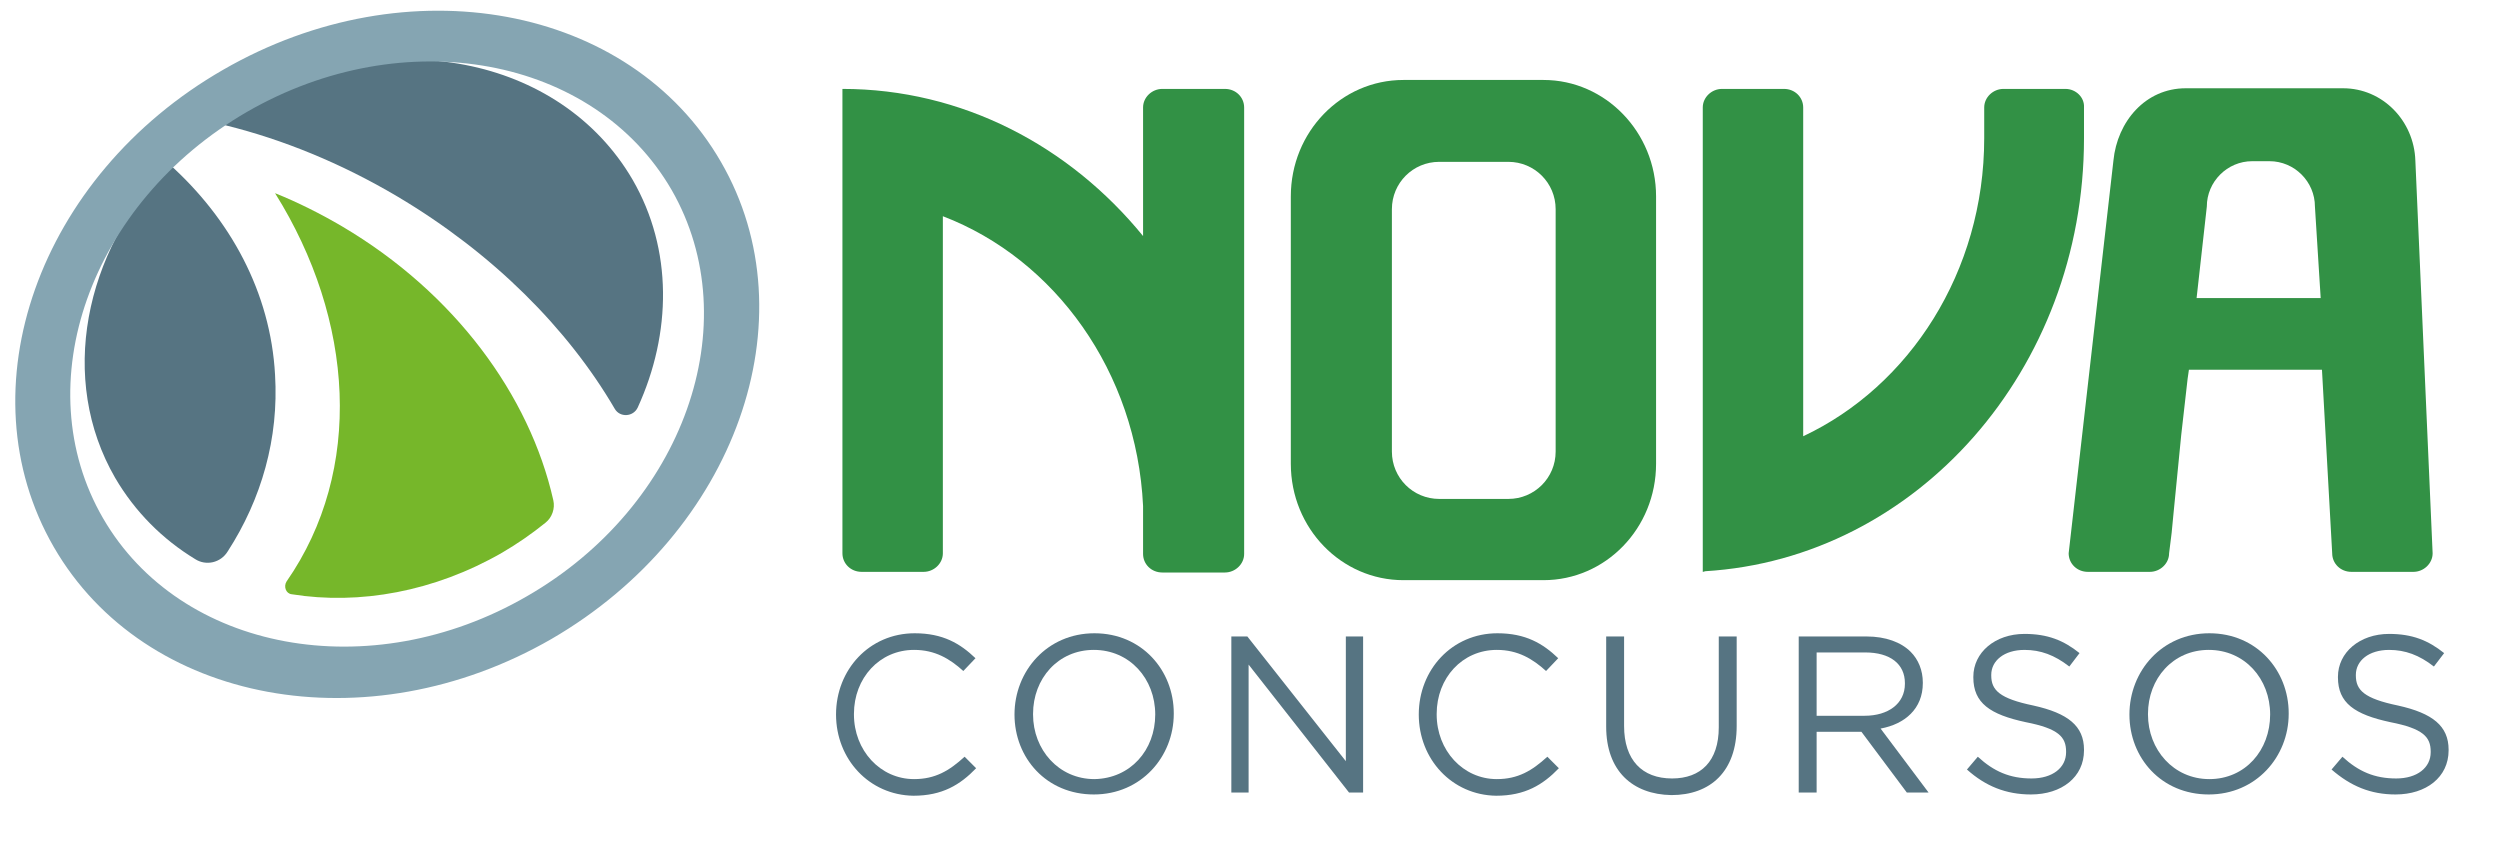
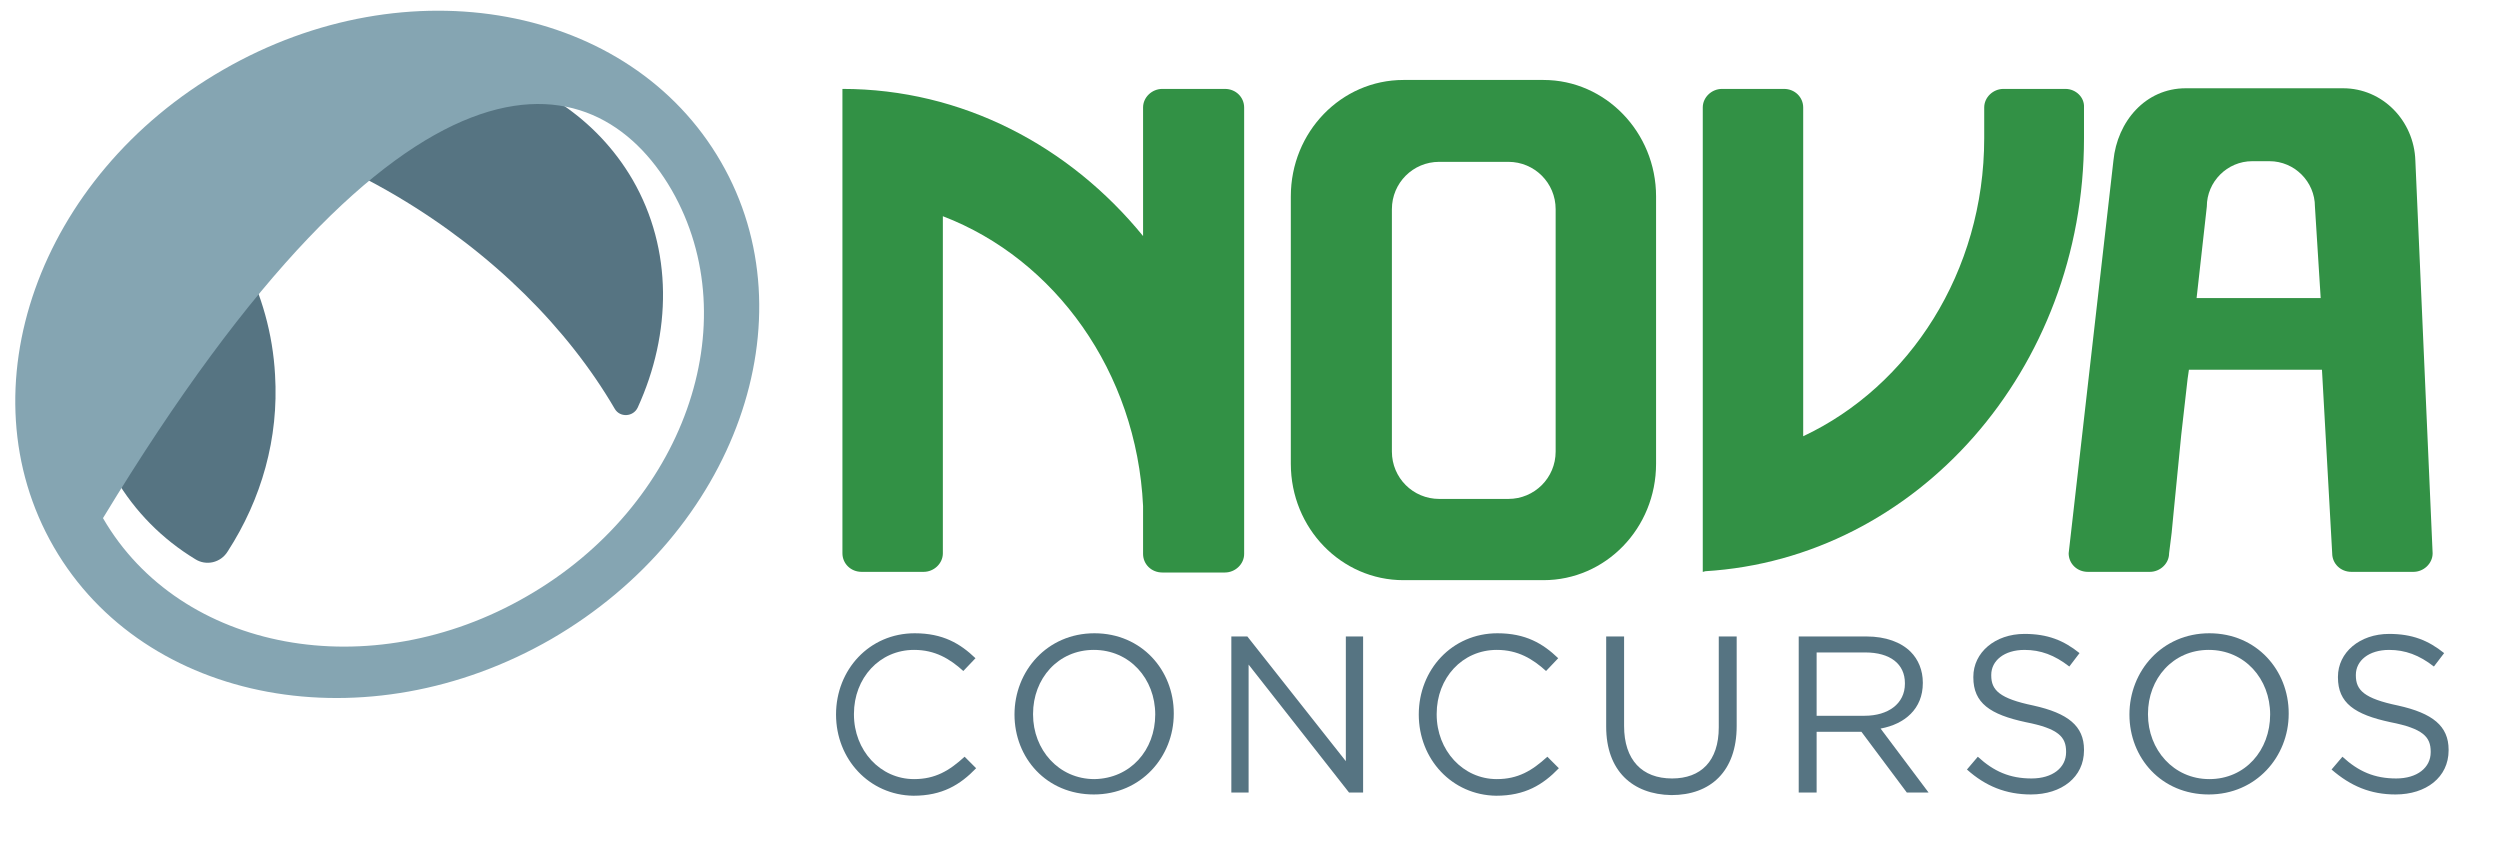
<svg xmlns="http://www.w3.org/2000/svg" width="140" height="48" viewBox="0 0 140 48" fill="none">
  <path fill-rule="evenodd" clip-rule="evenodd" d="M12.645 7.021C15.833 7.809 19.093 9.135 22.245 10.998C27.618 14.185 31.809 18.412 34.424 22.89C34.711 23.392 35.463 23.356 35.714 22.818C37.612 18.663 37.684 13.971 35.427 10.066C31.379 3.117 21.672 1.254 13.684 5.875C13.218 6.126 12.502 6.627 12.072 6.914C12.322 6.95 12.43 6.95 12.645 7.021Z" fill="#567482" />
  <path fill-rule="evenodd" clip-rule="evenodd" d="M15.403 20.992C15.152 16.371 12.896 12.252 9.457 9.171C4.693 14.15 3.26 21.242 6.448 26.759C7.558 28.657 9.099 30.198 10.925 31.308C11.534 31.702 12.358 31.523 12.752 30.878C14.651 27.941 15.618 24.538 15.403 20.992Z" fill="#567482" />
-   <path fill-rule="evenodd" clip-rule="evenodd" d="M16.048 32.562C15.869 32.848 16.012 33.242 16.334 33.278C20.131 33.887 24.323 33.135 28.119 30.95C28.979 30.448 29.803 29.875 30.555 29.266C30.913 28.98 31.093 28.478 30.985 28.012C29.66 22.138 25.469 16.406 19.164 12.681C17.946 11.965 16.657 11.32 15.403 10.818C19.845 17.911 20.382 26.329 16.048 32.562Z" fill="#76B72A" />
  <path d="M46.818 40.012C46.818 37.505 48.681 35.463 51.224 35.463C52.8 35.463 53.767 36.036 54.627 36.86L53.946 37.576C53.194 36.896 52.37 36.394 51.188 36.394C49.254 36.394 47.821 37.97 47.821 39.976V40.012C47.821 42.018 49.289 43.63 51.188 43.63C52.37 43.63 53.158 43.164 54.018 42.376L54.663 43.021C53.767 43.952 52.764 44.561 51.152 44.561C48.681 44.526 46.818 42.52 46.818 40.012Z" fill="#567482" />
  <path d="M56.812 40.012C56.812 37.576 58.639 35.463 61.29 35.463C63.94 35.463 65.731 37.541 65.731 39.941V39.976C65.731 42.376 63.904 44.49 61.254 44.49C58.603 44.49 56.812 42.448 56.812 40.012ZM64.693 40.012C64.693 38.006 63.26 36.394 61.254 36.394C59.248 36.394 57.851 38.006 57.851 39.976V40.012C57.851 41.982 59.284 43.63 61.29 43.63C63.296 43.594 64.693 42.018 64.693 40.012Z" fill="#567482" />
  <path d="M68.919 35.642H69.851L75.367 42.627V35.642H76.334V44.382H75.546L69.922 37.218V44.382H68.955V35.642H68.919Z" fill="#567482" />
  <path d="M79.451 40.012C79.451 37.505 81.313 35.463 83.857 35.463C85.433 35.463 86.4 36.036 87.26 36.86L86.579 37.576C85.827 36.896 85.003 36.394 83.821 36.394C81.886 36.394 80.454 37.97 80.454 39.976V40.012C80.454 42.018 81.922 43.63 83.821 43.63C85.003 43.63 85.791 43.164 86.651 42.376L87.296 43.021C86.4 43.952 85.397 44.561 83.785 44.561C81.313 44.526 79.451 42.52 79.451 40.012Z" fill="#567482" />
  <path d="M89.946 40.692V35.642H90.949V40.657C90.949 42.555 91.952 43.594 93.636 43.594C95.248 43.594 96.251 42.627 96.251 40.728V35.642H97.254V40.657C97.254 43.2 95.785 44.525 93.6 44.525C91.415 44.489 89.946 43.164 89.946 40.692Z" fill="#567482" />
  <path d="M100.764 35.642H104.525C105.6 35.642 106.46 35.964 106.997 36.501C107.427 36.931 107.678 37.54 107.678 38.221V38.257C107.678 39.689 106.675 40.549 105.313 40.8L108 44.382H106.782L104.239 40.979H101.731V44.382H100.728V35.642H100.764ZM104.418 40.083C105.743 40.083 106.675 39.403 106.675 38.292V38.257C106.675 37.182 105.851 36.537 104.454 36.537H101.731V40.083H104.418Z" fill="#567482" />
  <path d="M110.149 43.093L110.758 42.377C111.654 43.2 112.549 43.594 113.767 43.594C114.949 43.594 115.701 42.986 115.701 42.126V42.09C115.701 41.266 115.272 40.8 113.445 40.442C111.439 40.013 110.507 39.368 110.507 37.935V37.899C110.507 36.538 111.725 35.499 113.373 35.499C114.663 35.499 115.558 35.857 116.454 36.574L115.881 37.326C115.057 36.681 114.269 36.395 113.373 36.395C112.227 36.395 111.51 37.004 111.51 37.792V37.827C111.51 38.651 111.976 39.117 113.875 39.511C115.809 39.941 116.704 40.657 116.704 41.983V42.018C116.704 43.523 115.451 44.49 113.731 44.49C112.334 44.49 111.188 44.024 110.149 43.093Z" fill="#567482" />
  <path d="M119.248 40.012C119.248 37.576 121.075 35.463 123.725 35.463C126.376 35.463 128.167 37.541 128.167 39.941V39.976C128.167 42.376 126.34 44.49 123.69 44.49C121.039 44.49 119.248 42.448 119.248 40.012ZM127.128 40.012C127.128 38.006 125.696 36.394 123.69 36.394C121.684 36.394 120.287 38.006 120.287 39.976V40.012C120.287 41.982 121.719 43.63 123.725 43.63C125.731 43.63 127.128 42.018 127.128 40.012Z" fill="#567482" />
  <path d="M130.567 43.093L131.176 42.377C132.072 43.2 132.967 43.594 134.185 43.594C135.367 43.594 136.119 42.986 136.119 42.126V42.09C136.119 41.266 135.69 40.8 133.863 40.442C131.857 40.013 130.925 39.368 130.925 37.935V37.899C130.925 36.538 132.143 35.499 133.791 35.499C135.081 35.499 135.976 35.857 136.872 36.574L136.298 37.326C135.475 36.681 134.687 36.395 133.791 36.395C132.645 36.395 131.928 37.004 131.928 37.792V37.827C131.928 38.651 132.394 39.117 134.293 39.511C136.227 39.941 137.122 40.657 137.122 41.983V42.018C137.122 43.523 135.869 44.49 134.149 44.49C132.752 44.49 131.642 44.024 130.567 43.093Z" fill="#567482" />
  <path fill-rule="evenodd" clip-rule="evenodd" d="M69.672 6.018C69.672 5.445 69.206 4.979 68.597 4.979H65.087C64.513 4.979 64.012 5.445 64.012 6.018V13.218C59.892 8.168 53.874 4.979 47.176 4.979V30.985C47.176 31.559 47.642 32.024 48.251 32.024H51.725C52.298 32.024 52.8 31.559 52.8 30.985V12.108C59.069 14.508 63.654 20.812 64.012 28.335V31.021C64.012 31.594 64.478 32.06 65.087 32.06H68.597C69.17 32.06 69.672 31.594 69.672 31.021V6.018Z" fill="#329145" />
  <path fill-rule="evenodd" clip-rule="evenodd" d="M115.666 4.979H112.191C111.618 4.979 111.116 5.445 111.116 6.018V7.738C111.116 15.224 106.925 21.636 100.979 24.43V24.359V6.018C100.979 5.445 100.513 4.979 99.904 4.979H96.43C95.857 4.979 95.355 5.445 95.355 6.018V25.899V31.988V32.024C95.355 32.024 95.391 32.024 95.499 31.988C107.319 31.272 116.704 20.705 116.704 7.738V6.018C116.74 5.445 116.239 4.979 115.666 4.979Z" fill="#329145" />
  <path fill-rule="evenodd" clip-rule="evenodd" d="M86.436 4.478H78.591C75.116 4.478 72.286 7.379 72.286 10.997V25.97C72.286 29.588 75.116 32.489 78.591 32.489H86.436C89.91 32.489 92.74 29.588 92.74 25.97V10.997C92.74 7.415 89.91 4.478 86.436 4.478ZM87.116 25.29C87.116 26.758 85.934 27.94 84.466 27.94H80.597C79.128 27.94 77.946 26.758 77.946 25.29V11.713C77.946 10.245 79.128 9.063 80.597 9.063H84.466C85.934 9.063 87.116 10.245 87.116 11.713V25.29Z" fill="#329145" />
  <path fill-rule="evenodd" clip-rule="evenodd" d="M115.845 30.985C115.845 31.558 116.31 32.024 116.919 32.024H120.394C120.967 32.024 121.469 31.558 121.469 30.985L121.612 29.839L121.719 28.728L122.149 24.358L122.507 21.206L122.579 20.705H126.376H126.663H130.03L130.603 30.985C130.603 31.558 131.069 32.024 131.678 32.024H135.152C135.725 32.024 136.227 31.558 136.227 30.985L135.26 8.991C135.188 6.77 133.433 4.943 131.212 4.943H126.698H126.412H122.4C120.143 4.943 118.567 6.806 118.352 8.991L115.845 30.985ZM126.663 16.693H126.376H123.009L123.582 11.57C123.582 10.173 124.728 9.027 126.125 9.027H126.376H126.663H127.092C128.49 9.027 129.636 10.173 129.636 11.57L129.958 16.693H126.663Z" fill="#329145" />
-   <path fill-rule="evenodd" clip-rule="evenodd" d="M40.37 9.062C35.284 0.25 22.818 -2.042 12.502 3.904C2.149 9.85 -2.078 21.814 3.009 30.627C8.096 39.438 20.561 41.731 30.878 35.785C41.194 29.803 45.457 17.838 40.37 9.062ZM29.516 33.385C20.74 38.471 10.101 36.501 5.767 29.015C1.433 21.528 5.051 11.355 13.827 6.268C22.639 1.182 33.278 3.152 37.612 10.638C41.91 18.125 38.292 28.334 29.516 33.385Z" fill="#85A5B2" />
+   <path fill-rule="evenodd" clip-rule="evenodd" d="M40.37 9.062C35.284 0.25 22.818 -2.042 12.502 3.904C2.149 9.85 -2.078 21.814 3.009 30.627C8.096 39.438 20.561 41.731 30.878 35.785C41.194 29.803 45.457 17.838 40.37 9.062ZM29.516 33.385C20.74 38.471 10.101 36.501 5.767 29.015C22.639 1.182 33.278 3.152 37.612 10.638C41.91 18.125 38.292 28.334 29.516 33.385Z" fill="#85A5B2" />
</svg>